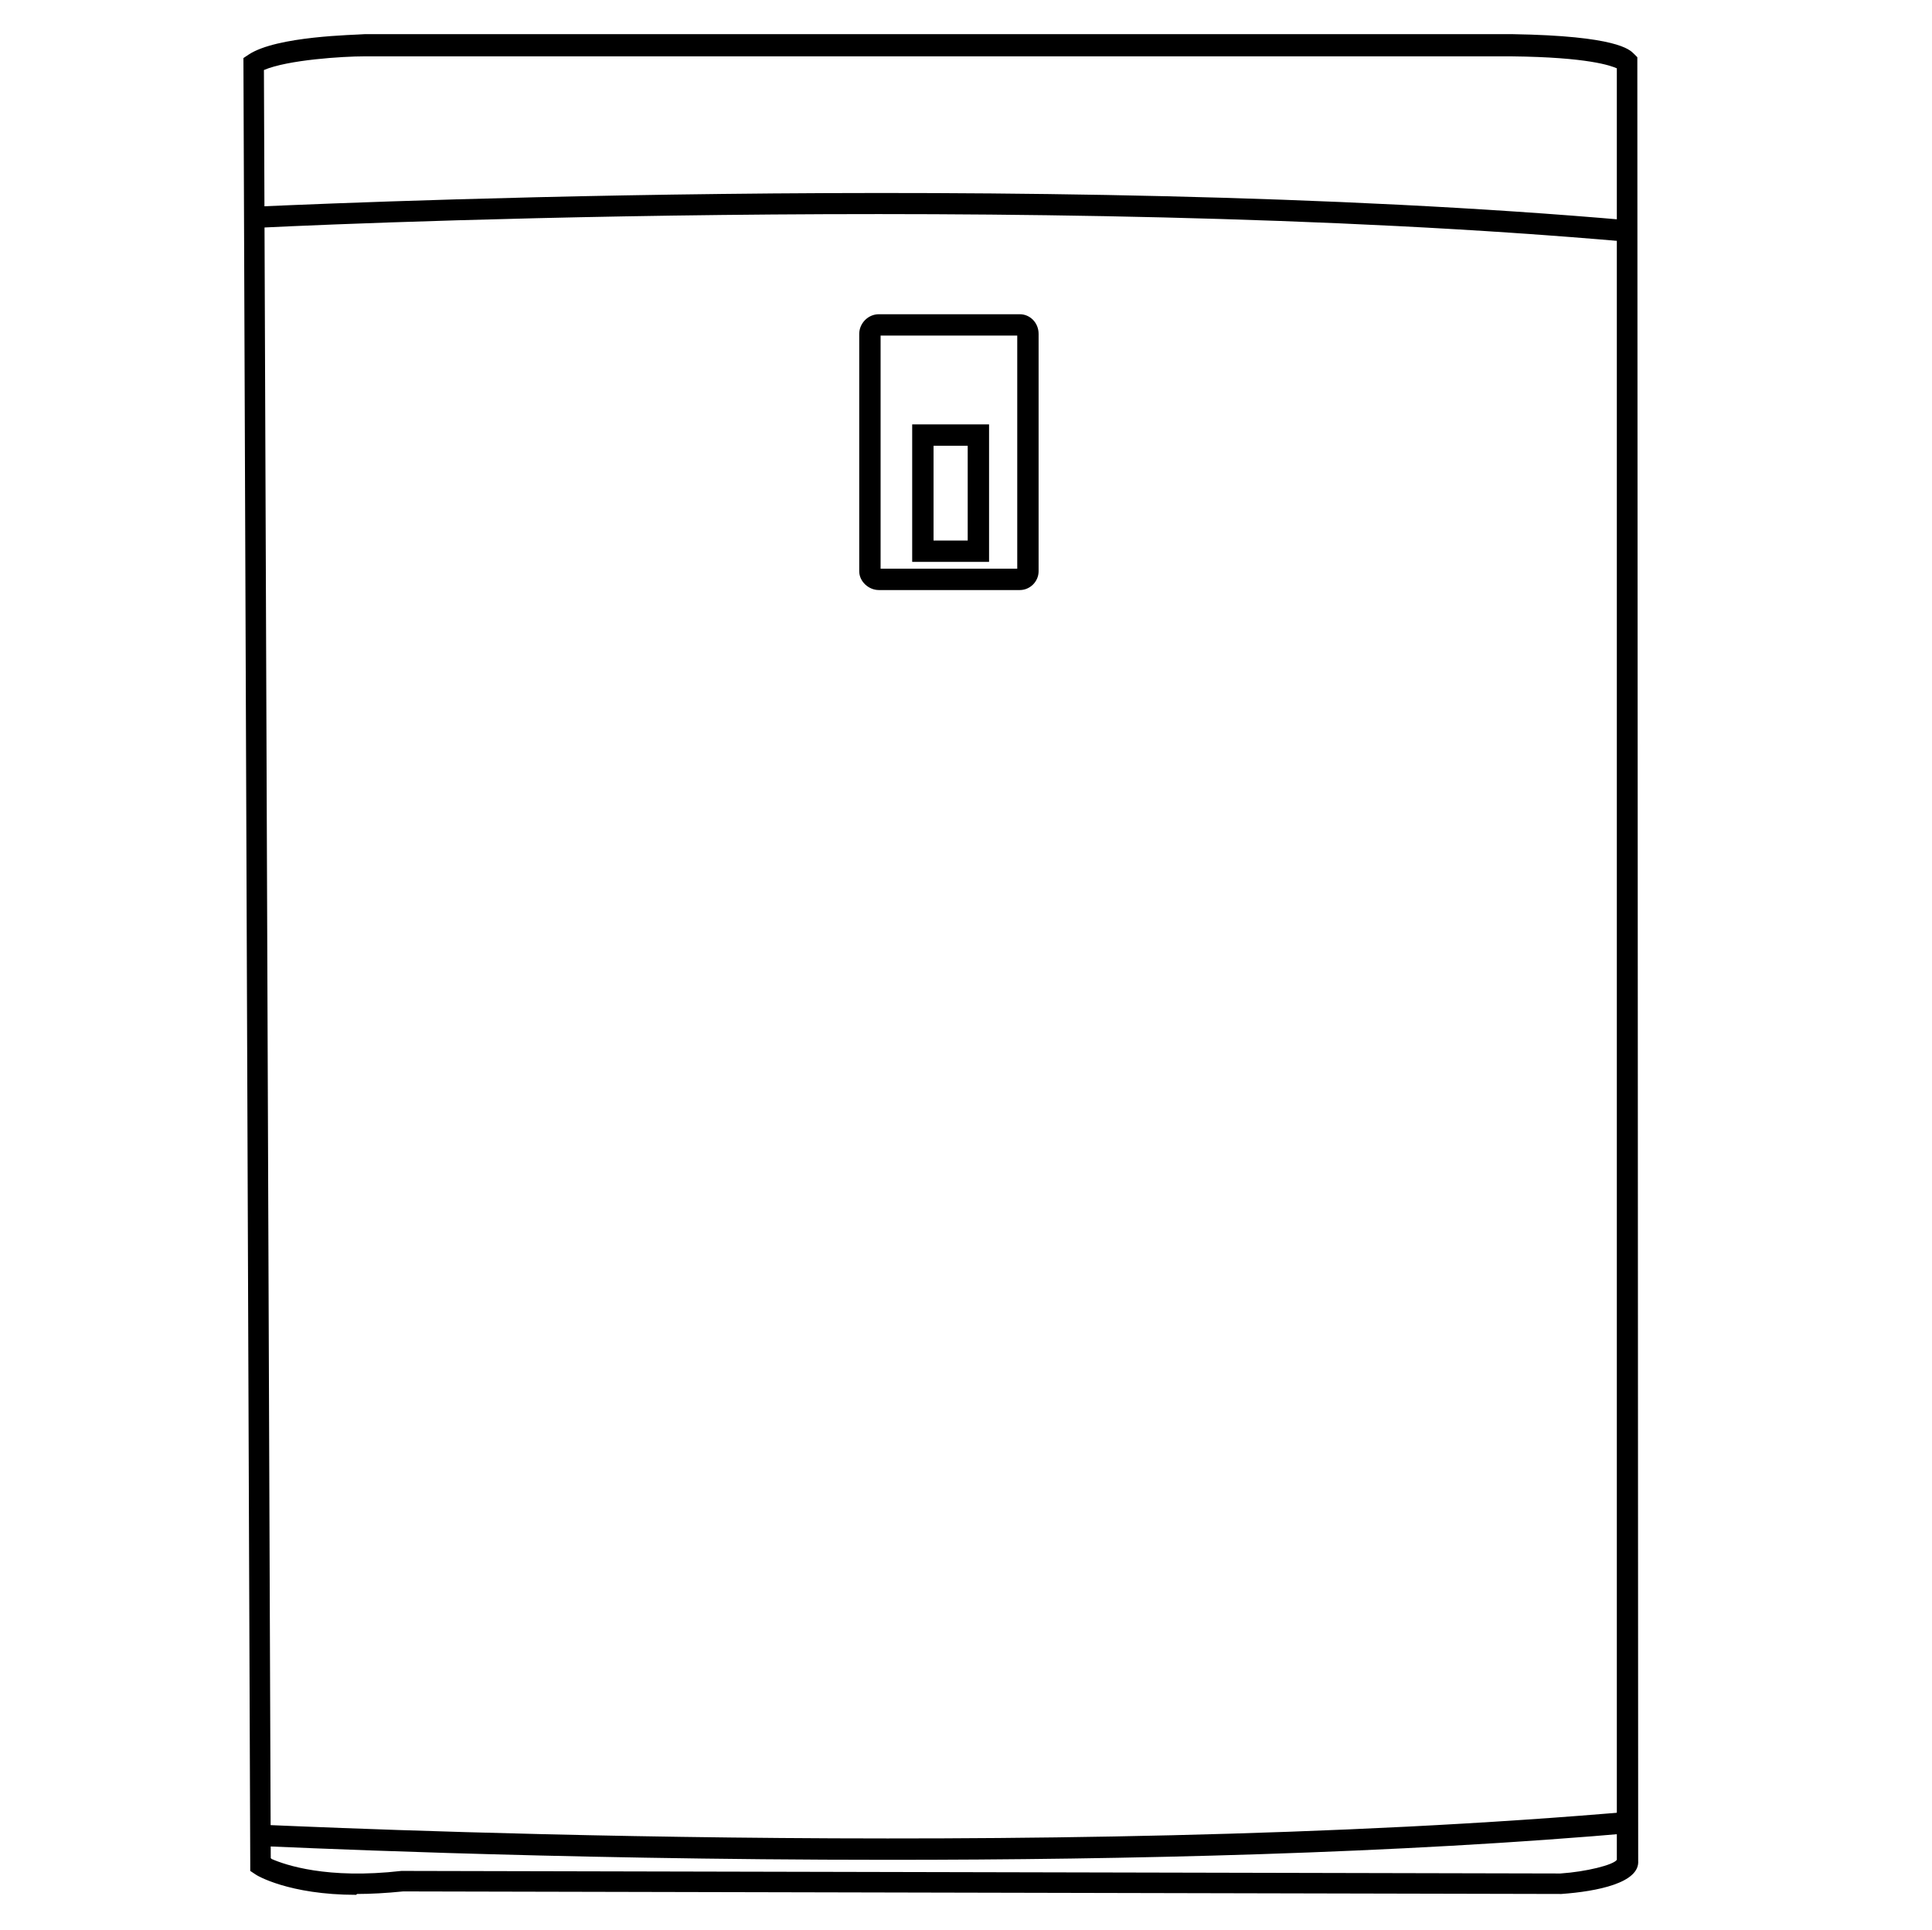
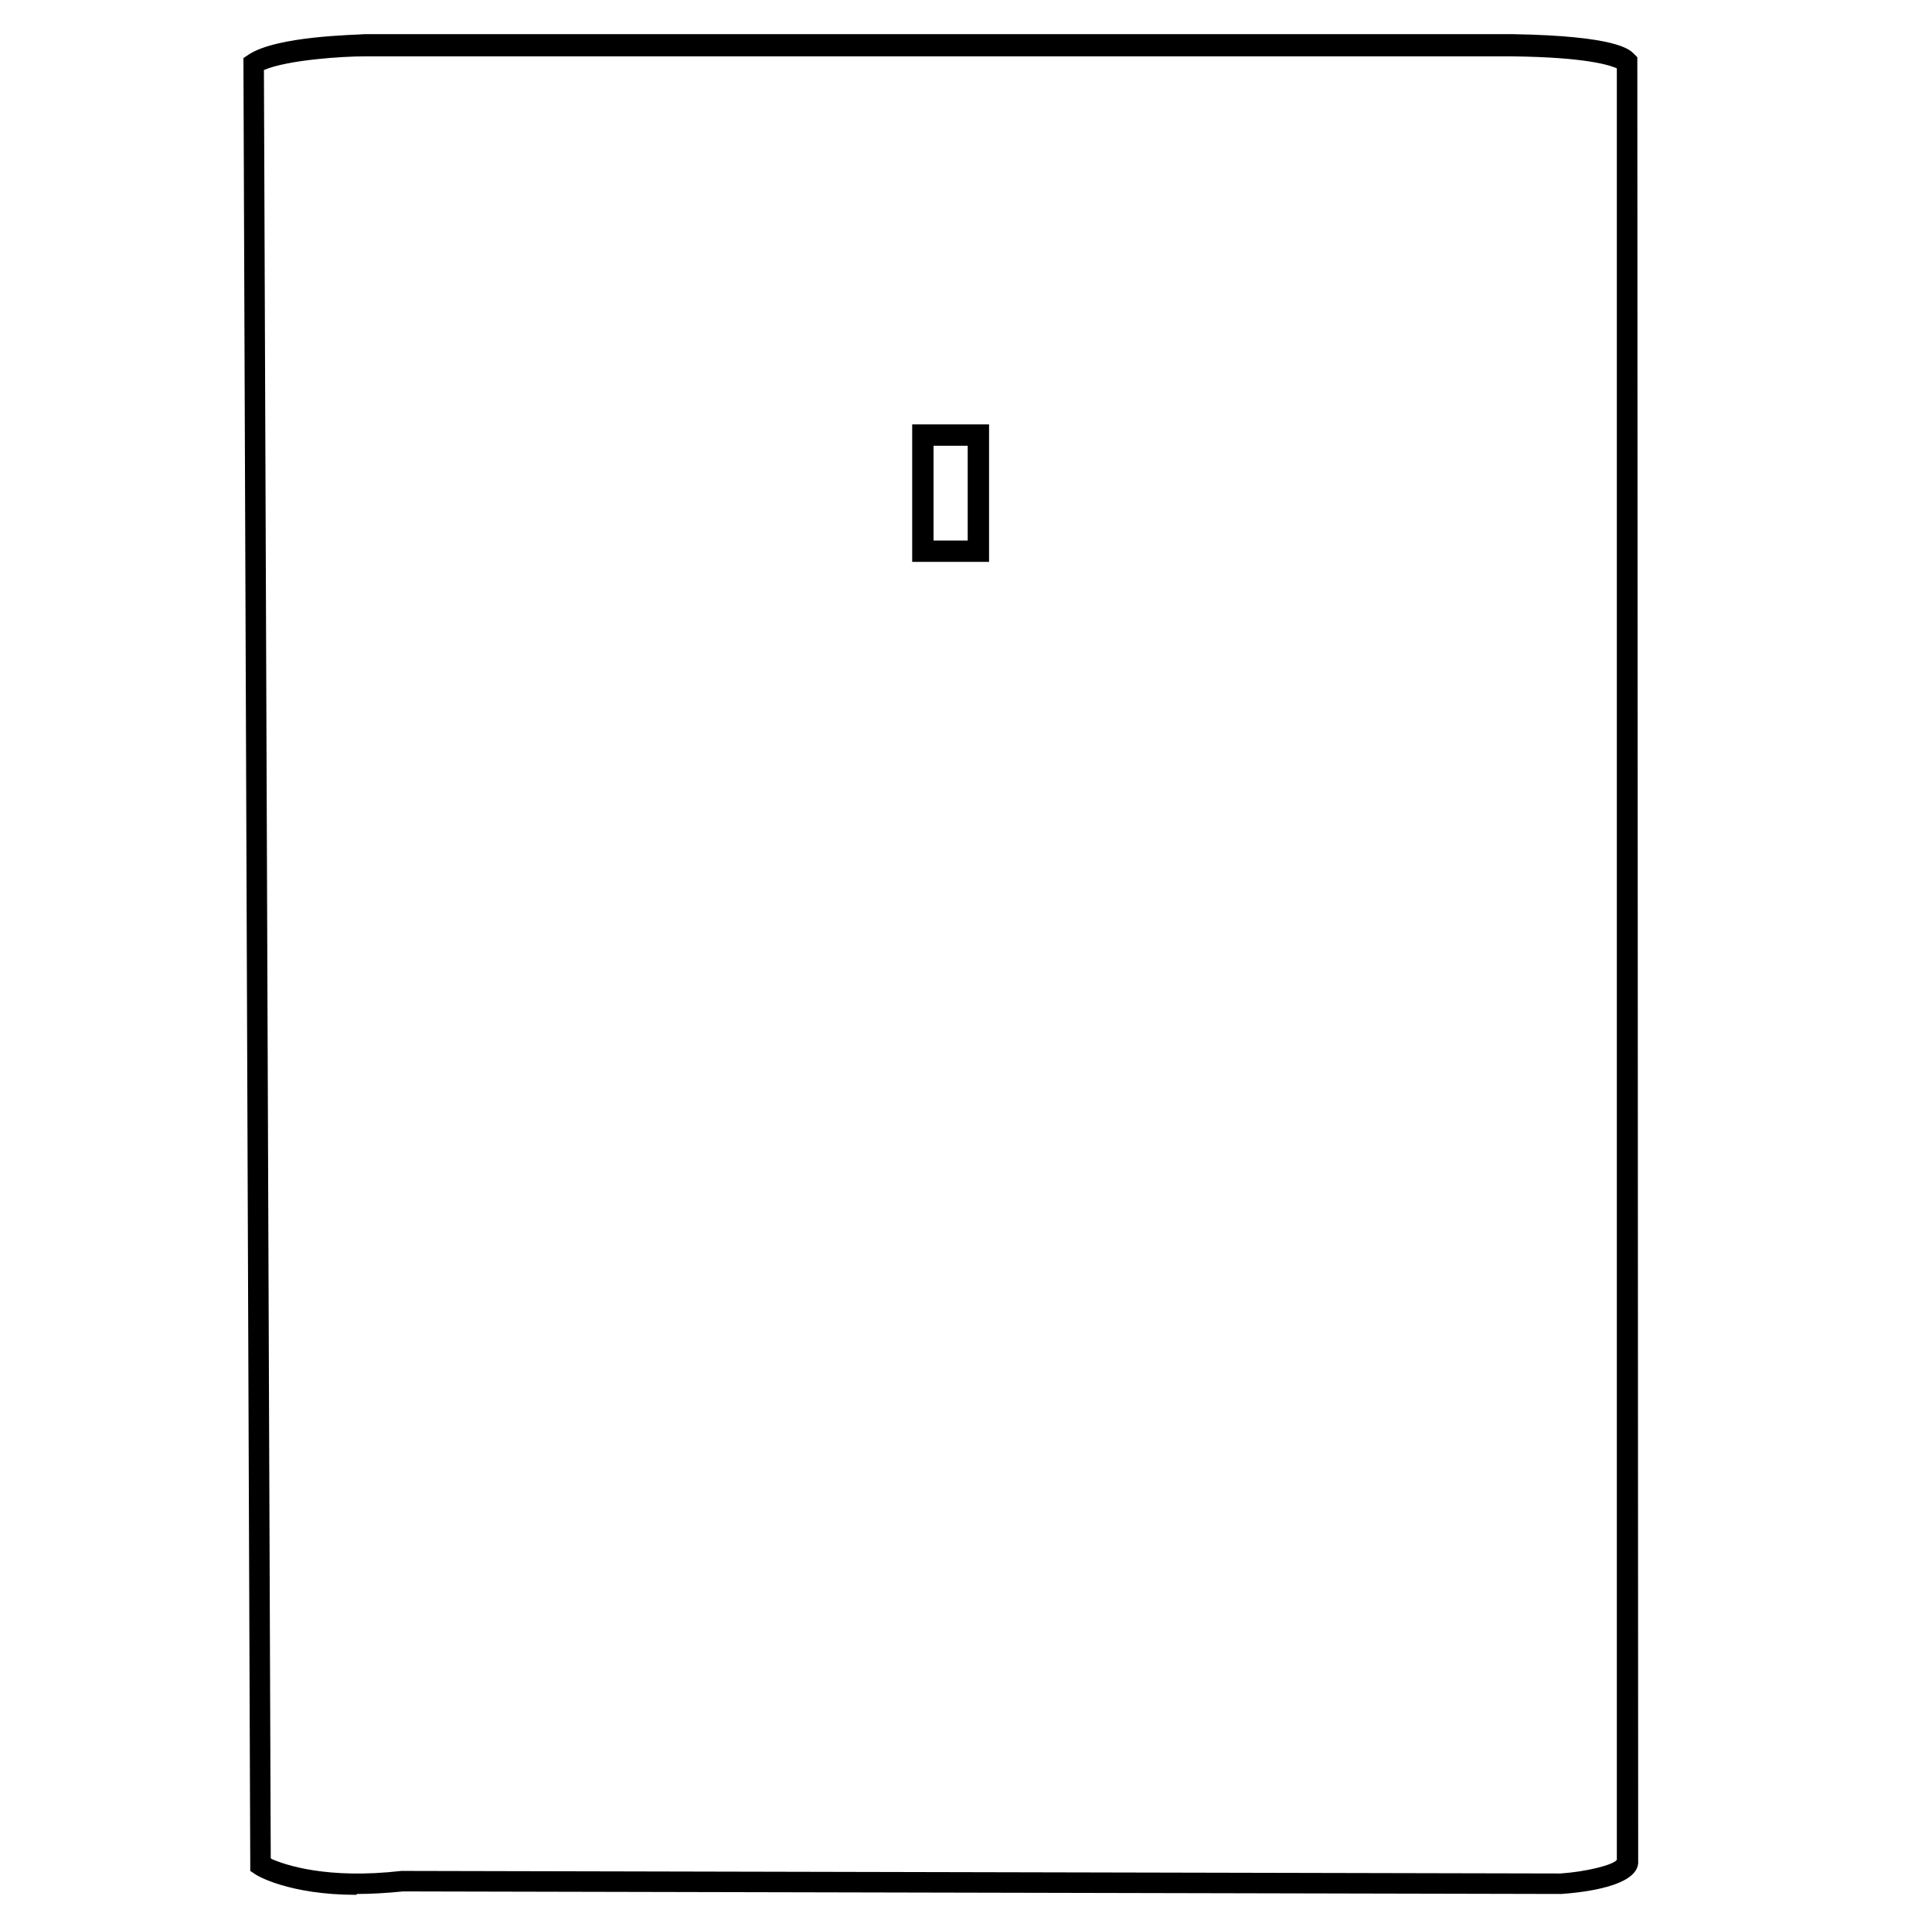
<svg xmlns="http://www.w3.org/2000/svg" id="_图层_2" data-name="图层 2" viewBox="0 0 22.62 22.6">
  <defs>
    <style>
      .cls-1 {
        stroke-width: 0px;
      }
    </style>
  </defs>
  <path class="cls-1" d="m4.17,22.19c-.79,0-1.17-.23-1.18-.24l-.06-.04v-.07s-.08-21.16-.08-21.16l.06-.04c.33-.22,1.25-.23,1.36-.24h13.44c1.22.02,1.37.18,1.42.23l.04.04v.08s.01,21.04.01,21.04c.02.26-.48.36-.9.39l-13.56-.03c-.2.02-.38.03-.54.03Zm-.99-.42c.16.07.65.24,1.52.14l13.57.03c.3-.02.62-.1.66-.16V.8c-.07-.03-.33-.13-1.23-.14H4.26c-.24,0-.89.04-1.17.16l.08,20.94ZM18.92.75h0s0,0,0,0Z" />
-   <path class="cls-1" d="m19.04,2.83c-6.94-.61-15.96-.17-16.05-.16v-.25c.08,0,9.12-.45,16.08.16l-.02.25Z" />
-   <path class="cls-1" d="m10.4,21.78c-4.06,0-7.26-.16-7.32-.16v-.25c.1,0,9.12.45,16.07-.16l.02.25c-2.83.25-6,.32-8.77.32Z" />
  <path class="cls-1" d="m11.58,6.58h-.9v-1.61h.9v1.61Zm-.65-.25h.4v-1.11h-.4v1.11Z" />
-   <path class="cls-1" d="m11.94,6.91h-1.65c-.12,0-.23-.1-.23-.22v-2.78c0-.12.1-.23.23-.23h1.65c.12,0,.22.1.22.23v2.78c0,.12-.1.22-.22.22Zm-1.63-.25h1.6v-2.73h-1.6v2.73Z" />
</svg>